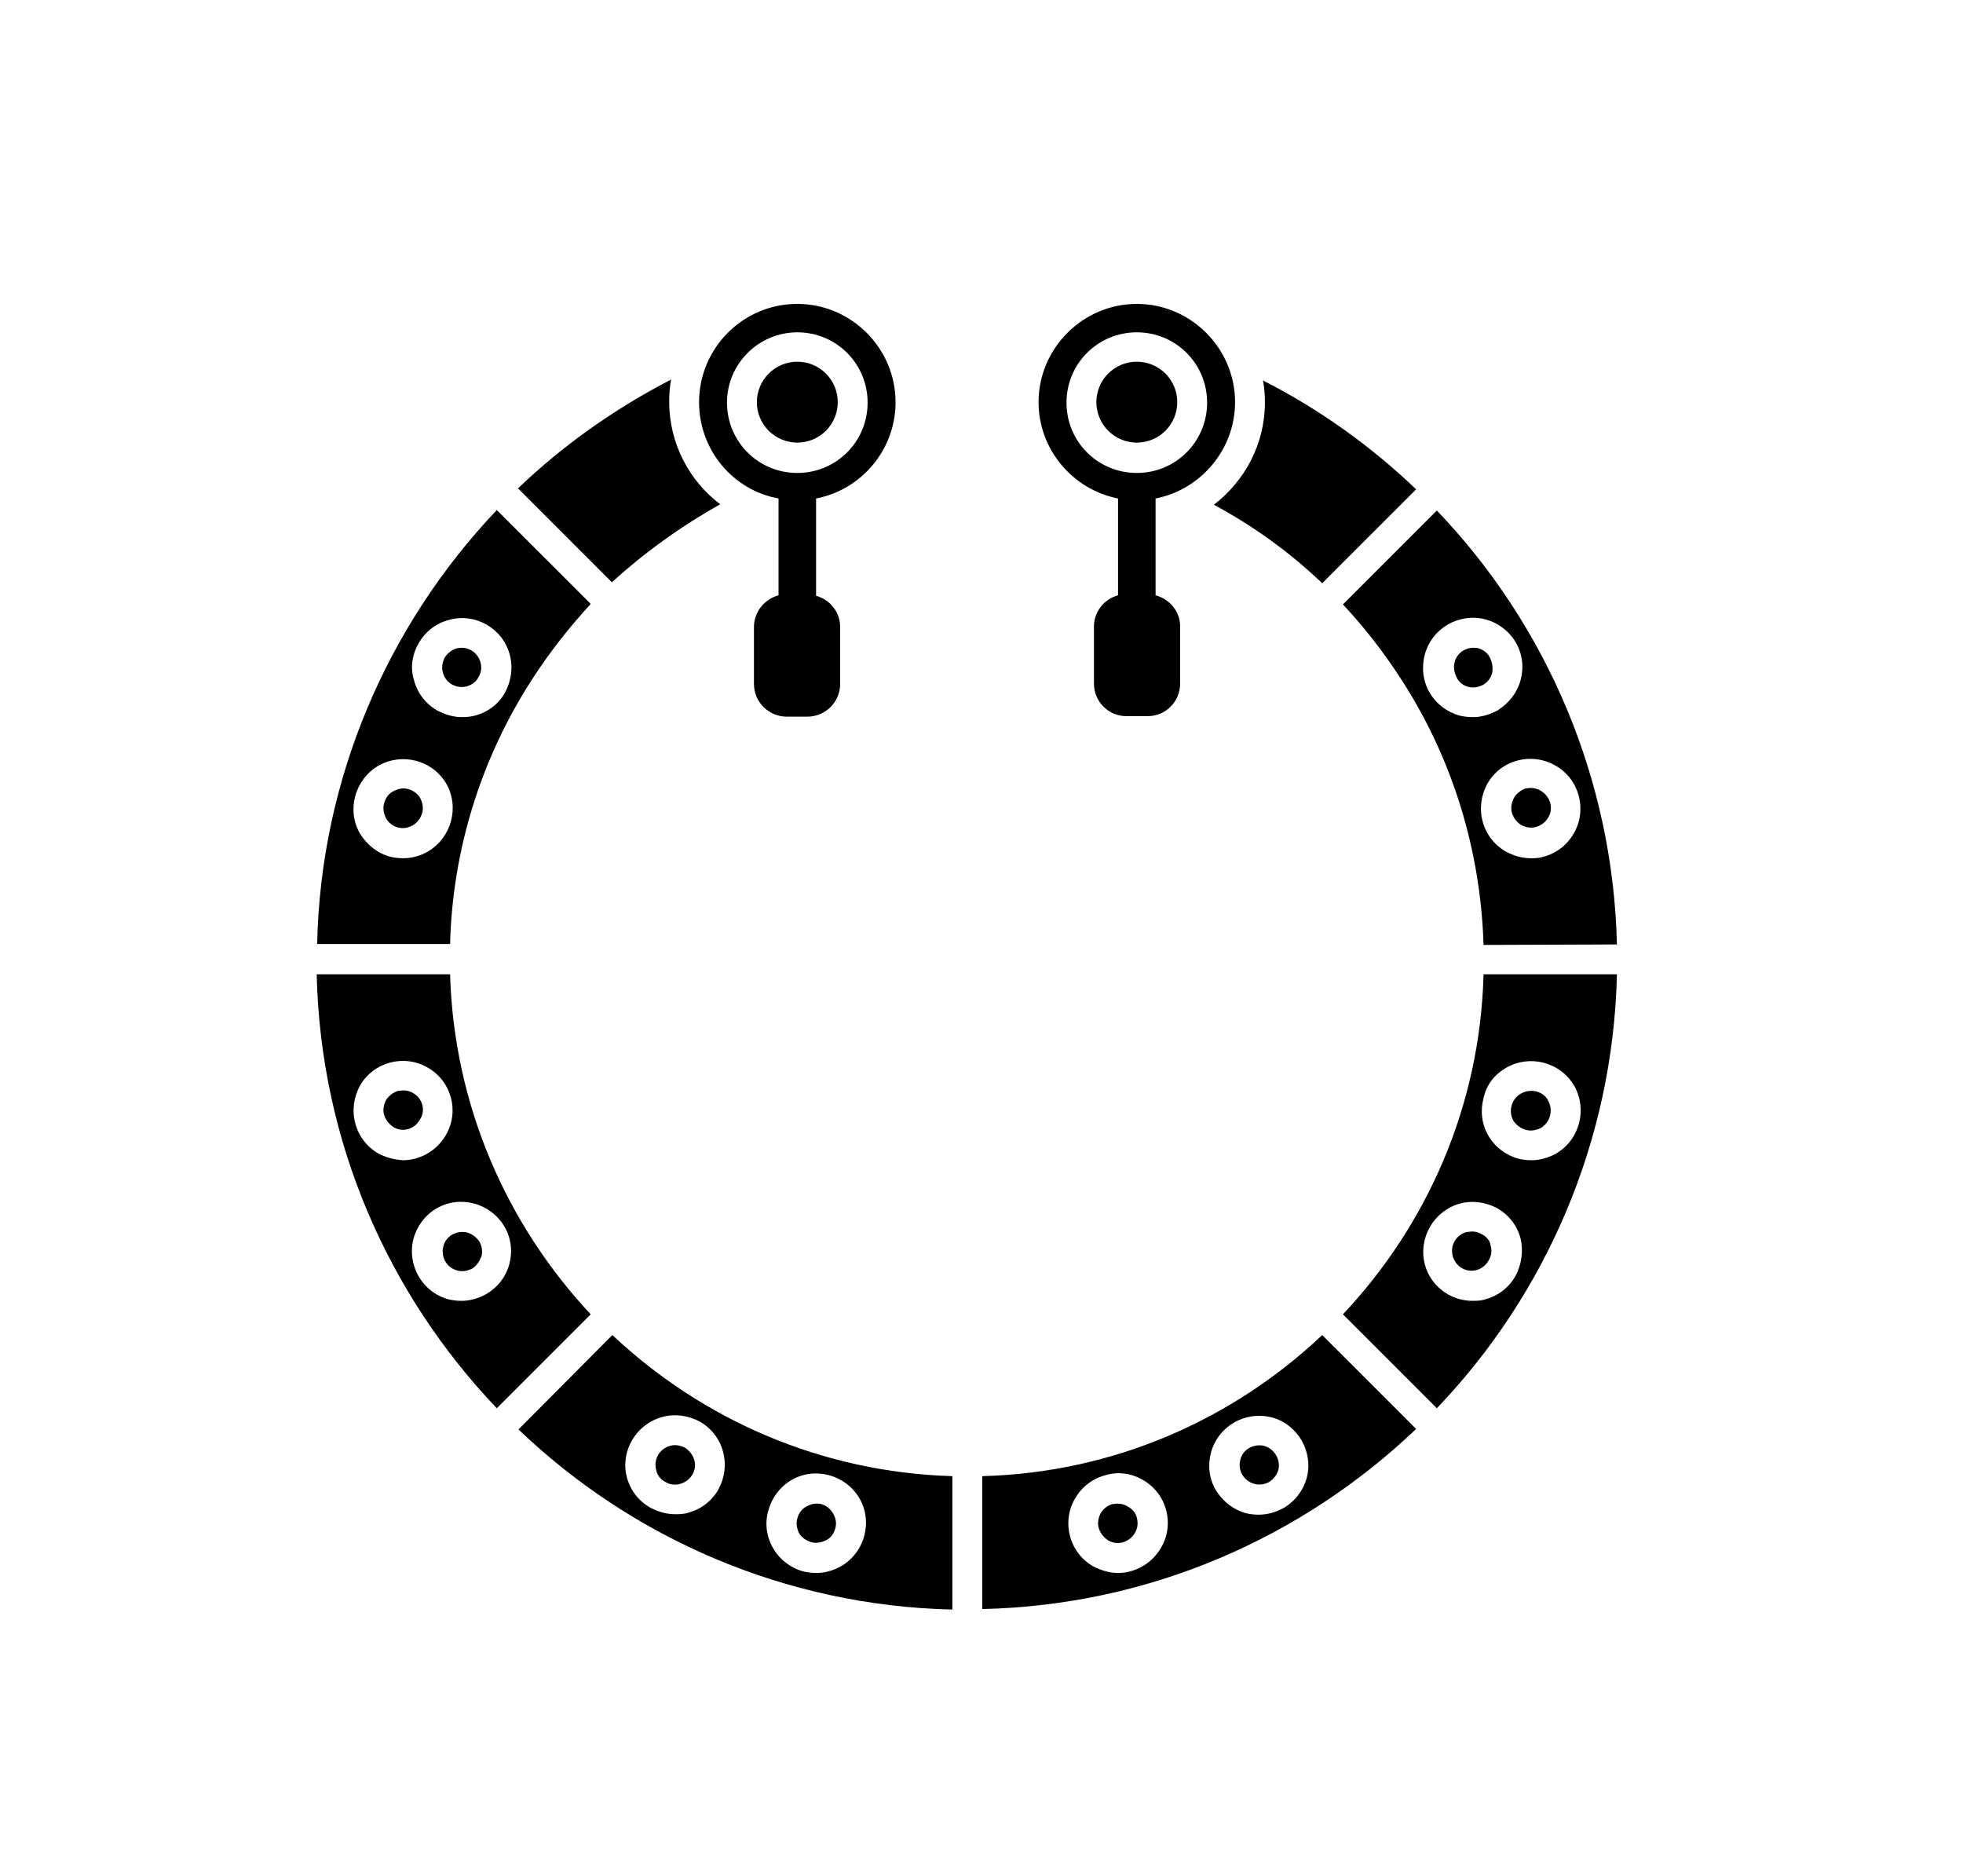
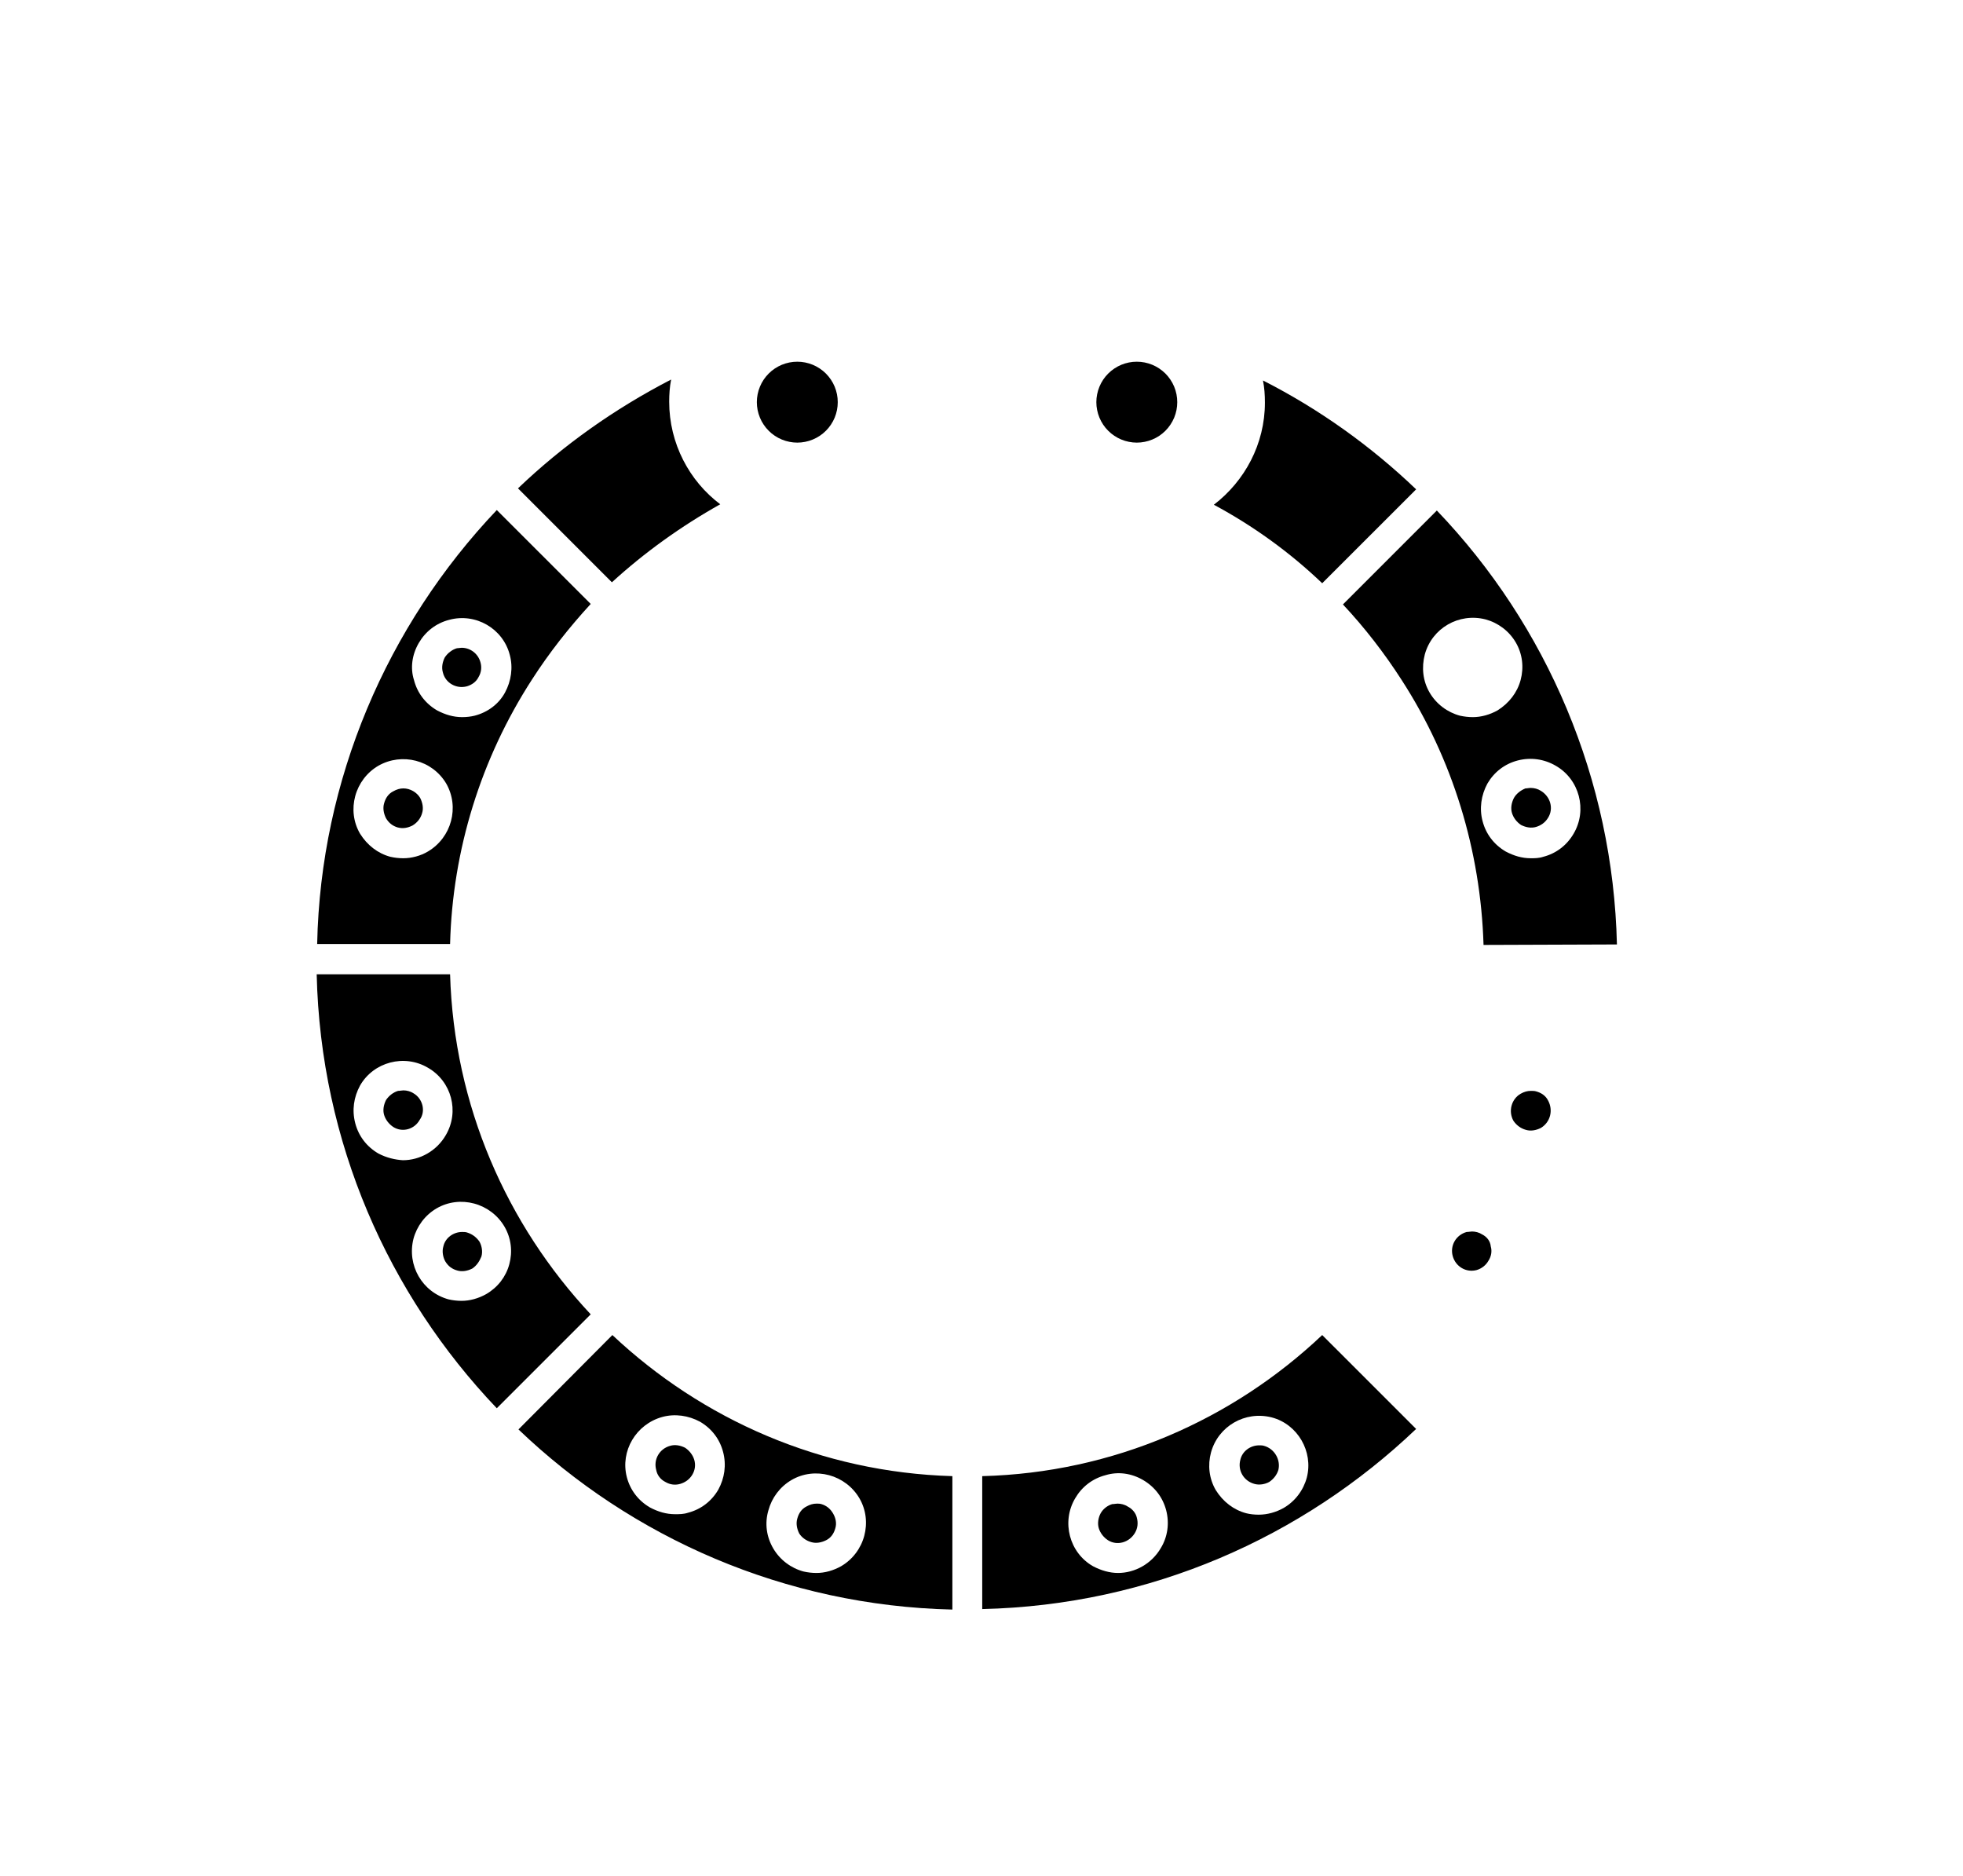
<svg xmlns="http://www.w3.org/2000/svg" version="1.0" preserveAspectRatio="xMidYMid meet" height="430" viewBox="0 0 337.5 322.5" zoomAndPan="magnify" width="450">
  <defs>
    <clipPath id="8c2c052166">
      <path clip-rule="nonzero" d="M 43.684 31.645 L 293.047 31.645 L 293.047 289.996 L 43.684 289.996 Z M 43.684 31.645" />
    </clipPath>
  </defs>
-   <path fill-rule="evenodd" fill-opacity="1" d="M 192.223 85.695 L 192.223 102.34 C 189.824 103 188.082 105.156 188.082 107.723 L 188.082 117.492 C 188.082 120.637 190.566 123.121 193.715 123.121 L 197.273 123.121 C 200.422 123.121 202.902 120.637 202.902 117.492 L 202.902 107.723 C 202.902 105.07 201.082 103 198.68 102.34 L 198.68 85.695 C 206.383 84.207 212.344 77.336 212.344 69.137 C 212.344 59.863 204.727 52.246 195.453 52.246 C 186.18 52.246 178.562 59.863 178.562 69.137 C 178.562 77.336 184.523 84.207 192.223 85.695 Z M 195.453 57.133 C 202.16 57.133 207.539 62.516 207.539 69.219 C 207.539 75.926 202.16 81.309 195.453 81.309 C 188.746 81.309 183.363 75.926 183.363 69.219 C 183.363 62.516 188.746 57.133 195.453 57.133 Z M 195.453 57.133" fill="#000000" />
  <path fill-rule="nonzero" fill-opacity="1" d="M 202.406 69.137 C 202.406 69.594 202.363 70.047 202.273 70.496 C 202.184 70.941 202.051 71.379 201.879 71.801 C 201.703 72.223 201.488 72.621 201.234 73 C 200.98 73.383 200.691 73.734 200.371 74.055 C 200.047 74.379 199.695 74.668 199.316 74.922 C 198.938 75.176 198.535 75.387 198.113 75.562 C 197.691 75.738 197.258 75.871 196.809 75.957 C 196.363 76.047 195.91 76.094 195.453 76.094 C 194.996 76.094 194.543 76.047 194.094 75.957 C 193.648 75.871 193.211 75.738 192.789 75.562 C 192.367 75.387 191.969 75.176 191.59 74.922 C 191.207 74.668 190.859 74.379 190.535 74.055 C 190.211 73.734 189.922 73.383 189.668 73 C 189.414 72.621 189.203 72.223 189.027 71.801 C 188.852 71.379 188.719 70.941 188.633 70.496 C 188.543 70.047 188.496 69.594 188.496 69.137 C 188.496 68.68 188.543 68.23 188.633 67.781 C 188.719 67.332 188.852 66.898 189.027 66.477 C 189.203 66.055 189.414 65.652 189.668 65.273 C 189.922 64.895 190.211 64.543 190.535 64.219 C 190.859 63.898 191.207 63.609 191.59 63.355 C 191.969 63.102 192.367 62.887 192.789 62.711 C 193.211 62.539 193.648 62.406 194.094 62.316 C 194.543 62.227 194.996 62.184 195.453 62.184 C 195.91 62.184 196.363 62.227 196.809 62.316 C 197.258 62.406 197.691 62.539 198.113 62.711 C 198.535 62.887 198.938 63.102 199.316 63.355 C 199.695 63.609 200.047 63.898 200.371 64.219 C 200.691 64.543 200.98 64.895 201.234 65.273 C 201.488 65.652 201.703 66.055 201.879 66.477 C 202.051 66.898 202.184 67.332 202.273 67.781 C 202.363 68.23 202.406 68.68 202.406 69.137 Z M 202.406 69.137" fill="#000000" />
  <path fill-rule="evenodd" fill-opacity="1" d="M 208.699 86.773 C 215.488 90.418 221.781 94.969 227.328 100.27 L 243.477 84.125 C 235.773 76.754 226.914 70.379 217.145 65.41 C 217.395 66.652 217.477 67.895 217.477 69.219 C 217.477 76.34 214 82.715 208.699 86.773 Z M 208.699 86.773" fill="#000000" />
  <path fill-rule="evenodd" fill-opacity="1" d="M 240.992 116.91 C 249.766 130.488 254.57 146.223 255.066 162.449 L 278 162.367 C 277.34 134.051 265.996 107.555 247.035 87.766 L 230.891 103.914 C 234.617 107.887 238.012 112.273 240.992 116.91 Z M 267.484 131.648 C 271.543 133.969 272.949 139.266 270.551 143.324 C 269.391 145.312 267.57 146.719 265.332 147.297 C 264.59 147.547 263.844 147.547 263.18 147.547 C 261.691 147.547 260.281 147.133 258.875 146.387 C 256.887 145.227 255.48 143.406 254.902 141.172 C 254.32 139.02 254.652 136.699 255.73 134.711 C 256.887 132.727 258.711 131.316 260.945 130.738 C 263.18 130.16 265.5 130.488 267.484 131.648 Z M 244.965 112.523 C 246.207 107.969 250.844 105.32 255.398 106.48 C 257.551 107.059 259.453 108.465 260.613 110.453 C 261.773 112.441 262.02 114.758 261.441 116.91 C 260.863 119.062 259.453 120.887 257.469 122.129 C 256.145 122.871 254.652 123.285 253.246 123.285 C 252.5 123.285 251.754 123.203 251.008 123.039 C 248.855 122.457 246.953 121.051 245.793 119.062 C 244.633 117.078 244.387 114.758 244.965 112.523 Z M 244.965 112.523" fill="#000000" />
-   <path fill-rule="evenodd" fill-opacity="1" d="M 252.418 118.07 C 253.246 118.32 254.156 118.152 254.984 117.738 C 255.812 117.242 256.309 116.582 256.555 115.668 C 256.723 114.758 256.555 113.848 256.145 113.02 C 255.73 112.191 254.984 111.695 254.156 111.445 C 253.906 111.363 253.574 111.363 253.328 111.363 C 251.836 111.363 250.43 112.359 250.098 113.848 C 249.852 114.676 250.016 115.586 250.43 116.414 C 250.762 117.242 251.508 117.824 252.418 118.07 Z M 252.418 118.07" fill="#000000" />
  <path fill-rule="evenodd" fill-opacity="1" d="M 260.281 137.195 C 259.867 138.023 259.703 138.934 259.953 139.762 C 260.199 140.59 260.777 141.336 261.523 141.832 C 262.352 142.246 263.262 142.414 264.09 142.164 C 264.918 141.918 265.664 141.418 266.16 140.59 C 267.156 139.02 266.574 136.949 264.918 135.953 C 264.422 135.625 263.762 135.457 263.18 135.457 C 262.848 135.457 262.602 135.539 262.27 135.539 C 261.441 135.871 260.695 136.453 260.281 137.195 Z M 260.281 137.195" fill="#000000" />
-   <path fill-rule="evenodd" fill-opacity="1" d="M 230.891 225.957 L 247.035 242.102 C 265.664 222.645 277.34 196.312 278 167.5 L 255.066 167.5 C 254.488 190.105 245.379 210.555 230.891 225.957 Z M 260.531 219.414 C 259.371 221.402 257.551 222.809 255.316 223.387 C 254.57 223.637 253.824 223.637 253.16 223.637 C 249.438 223.637 245.957 221.152 244.965 217.344 C 243.805 212.789 246.539 208.152 251.008 206.91 C 253.16 206.332 255.48 206.664 257.469 207.738 C 259.453 208.898 260.863 210.719 261.441 212.957 C 261.938 215.109 261.605 217.426 260.531 219.414 Z M 258.957 183.562 C 263.016 181.246 268.23 182.57 270.633 186.625 C 272.949 190.684 271.625 195.898 267.57 198.301 C 266.242 199.047 264.754 199.461 263.348 199.461 C 262.602 199.461 261.855 199.379 261.109 199.211 C 258.957 198.633 257.055 197.223 255.895 195.238 C 254.734 193.25 254.488 190.934 255.066 188.781 C 255.562 186.461 256.969 184.723 258.957 183.562 Z M 258.957 183.562" fill="#000000" />
  <path fill-rule="evenodd" fill-opacity="1" d="M 262.352 194.242 C 263.18 194.492 264.09 194.328 264.918 193.914 C 266.574 192.918 267.07 190.848 266.16 189.191 C 265.746 188.367 265 187.867 264.09 187.621 C 263.844 187.539 263.512 187.539 263.18 187.539 C 262.602 187.539 262.02 187.703 261.441 188.035 C 259.867 188.945 259.289 191.016 260.199 192.672 C 260.695 193.414 261.441 193.996 262.352 194.242 Z M 262.352 194.242" fill="#000000" />
  <path fill-rule="evenodd" fill-opacity="1" d="M 254.816 212.211 C 254.32 211.879 253.66 211.715 253.078 211.715 C 252.832 211.715 252.5 211.797 252.168 211.797 C 250.348 212.293 249.27 214.113 249.766 215.938 C 250.266 217.758 252.086 218.836 253.906 218.336 C 254.734 218.09 255.48 217.512 255.895 216.766 C 256.391 216.02 256.555 215.109 256.309 214.281 C 256.227 213.371 255.645 212.625 254.816 212.211 Z M 254.816 212.211" fill="#000000" />
  <path fill-rule="evenodd" fill-opacity="1" d="M 217.312 248.559 C 217.062 248.477 216.73 248.477 216.484 248.477 C 214.992 248.477 213.586 249.469 213.254 250.961 C 212.758 252.781 213.832 254.602 215.656 255.102 C 216.484 255.348 217.477 255.184 218.223 254.77 C 218.969 254.273 219.547 253.527 219.793 252.699 C 220.207 250.961 219.133 249.055 217.312 248.559 Z M 217.312 248.559" fill="#000000" />
  <path fill-rule="evenodd" fill-opacity="1" d="M 193.879 258.992 C 193.383 258.66 192.719 258.496 192.141 258.496 C 191.891 258.496 191.562 258.578 191.23 258.578 C 190.402 258.824 189.656 259.406 189.242 260.148 C 188.828 260.895 188.664 261.891 188.91 262.719 C 189.16 263.547 189.738 264.289 190.484 264.785 C 192.059 265.781 194.129 265.199 195.121 263.547 C 195.617 262.719 195.699 261.805 195.453 260.895 C 195.285 260.148 194.707 259.406 193.879 258.992 Z M 193.879 258.992" fill="#000000" />
  <path fill-rule="evenodd" fill-opacity="1" d="M 168.875 253.773 L 168.875 276.625 C 197.77 275.965 223.934 264.289 243.477 245.66 L 227.328 229.516 C 211.93 244.086 191.395 253.195 168.875 253.773 Z M 199.594 266.113 C 198.02 268.844 195.121 270.418 192.223 270.418 C 190.816 270.418 189.324 270.004 187.918 269.258 C 183.859 266.941 182.453 261.641 184.855 257.582 C 186.012 255.598 187.836 254.188 190.07 253.609 C 192.223 252.945 194.543 253.277 196.527 254.438 C 198.516 255.598 199.922 257.418 200.504 259.652 C 201.082 261.891 200.75 264.207 199.594 266.113 Z M 224.68 254.023 C 224.102 256.176 222.691 258.082 220.707 259.238 C 219.379 259.984 217.891 260.398 216.398 260.398 C 215.656 260.398 214.91 260.316 214.246 260.148 C 212.094 259.57 210.273 258.164 209.031 256.176 C 207.871 254.188 207.625 251.871 208.203 249.719 C 209.445 245.164 214.082 242.516 218.637 243.672 C 223.105 244.832 225.84 249.551 224.68 254.023 Z M 224.68 254.023" fill="#000000" />
  <path fill-rule="evenodd" fill-opacity="1" d="M 139.48 265.117 C 140.309 265.367 141.219 265.199 142.047 264.785 C 142.875 264.371 143.375 263.629 143.621 262.719 C 143.871 261.891 143.703 260.977 143.207 260.148 C 142.711 259.324 142.047 258.824 141.219 258.578 C 140.973 258.496 140.641 258.496 140.391 258.496 C 139.812 258.496 139.234 258.66 138.652 258.992 C 137.824 259.406 137.328 260.148 137.082 261.062 C 136.832 261.891 136.996 262.801 137.41 263.629 C 137.824 264.289 138.57 264.871 139.48 265.117 Z M 139.48 265.117" fill="#000000" />
  <path fill-rule="evenodd" fill-opacity="1" d="M 114.395 254.77 C 115.223 255.266 116.133 255.348 116.961 255.102 C 117.789 254.852 118.535 254.355 119.031 253.527 C 119.527 252.699 119.609 251.789 119.363 250.961 C 119.113 250.133 118.535 249.387 117.789 248.891 C 116.961 248.477 116.051 248.309 115.223 248.559 C 113.402 249.055 112.324 250.879 112.82 252.699 C 112.988 253.609 113.566 254.355 114.395 254.77 Z M 114.395 254.77" fill="#000000" />
  <path fill-rule="evenodd" fill-opacity="1" d="M 89.141 245.742 C 108.598 264.371 134.93 276.047 163.742 276.711 L 163.742 253.773 C 141.137 253.113 120.688 244.004 105.285 229.516 Z M 132.113 259.652 C 132.691 257.5 134.102 255.598 136.086 254.438 C 138.074 253.277 140.391 253.031 142.547 253.609 C 144.699 254.188 146.602 255.598 147.762 257.582 C 148.922 259.57 149.168 261.891 148.59 264.043 C 148.012 266.195 146.602 268.098 144.613 269.258 C 143.289 270.004 141.801 270.418 140.391 270.418 C 139.648 270.418 138.902 270.336 138.156 270.168 C 136.004 269.59 134.102 268.18 132.941 266.195 C 131.781 264.207 131.449 261.891 132.113 259.652 Z M 113.898 243.59 C 116.051 243.012 118.367 243.344 120.355 244.418 C 122.344 245.578 123.75 247.398 124.328 249.637 C 124.91 251.871 124.578 254.105 123.5 256.094 C 122.344 258.082 120.52 259.488 118.285 260.066 C 117.539 260.316 116.797 260.316 116.051 260.316 C 114.559 260.316 113.152 259.902 111.746 259.156 C 109.758 257.996 108.352 256.176 107.77 253.941 C 106.613 249.469 109.344 244.832 113.898 243.59 Z M 113.898 243.59" fill="#000000" />
  <path fill-rule="evenodd" fill-opacity="1" d="M 77.383 167.5 L 54.449 167.5 C 55.113 196.398 66.785 222.559 85.414 242.102 L 101.562 225.957 C 87.152 210.555 78.047 190.105 77.383 167.5 Z M 65.047 198.301 C 63.059 197.141 61.652 195.32 61.074 193.086 C 60.492 190.848 60.824 188.613 61.902 186.625 C 64.219 182.57 69.52 181.16 73.574 183.562 C 77.633 185.883 79.039 191.098 76.641 195.156 C 75.066 197.887 72.168 199.461 69.27 199.461 C 67.945 199.379 66.453 199.047 65.047 198.301 Z M 83.594 222.477 C 82.27 223.223 80.777 223.637 79.371 223.637 C 78.625 223.637 77.879 223.555 77.137 223.387 C 72.582 222.145 69.934 217.512 71.09 212.957 C 71.672 210.805 73.078 208.898 75.066 207.738 C 77.055 206.582 79.371 206.332 81.523 206.91 C 83.676 207.492 85.582 208.898 86.738 210.887 C 87.898 212.875 88.148 215.191 87.566 217.344 C 86.988 219.496 85.582 221.32 83.594 222.477 Z M 83.594 222.477" fill="#000000" />
  <path fill-rule="evenodd" fill-opacity="1" d="M 80.281 211.879 C 80.035 211.797 79.703 211.797 79.453 211.797 C 77.965 211.797 76.555 212.789 76.227 214.281 C 75.977 215.109 76.141 216.102 76.555 216.848 C 77.055 217.676 77.715 218.172 78.625 218.422 C 79.453 218.668 80.363 218.504 81.191 218.09 C 81.938 217.594 82.434 216.848 82.766 216.02 C 83.016 215.191 82.848 214.199 82.434 213.453 C 81.855 212.625 81.109 212.129 80.281 211.879 Z M 80.281 211.879" fill="#000000" />
  <path fill-rule="evenodd" fill-opacity="1" d="M 71.09 187.953 C 70.594 187.621 69.934 187.453 69.352 187.453 C 69.105 187.453 68.773 187.539 68.441 187.539 C 67.613 187.785 66.867 188.367 66.371 189.109 C 65.957 189.938 65.793 190.848 66.039 191.676 C 66.289 192.504 66.867 193.25 67.613 193.746 C 69.188 194.742 71.258 194.16 72.168 192.504 C 73.246 191.016 72.664 188.863 71.09 187.953 Z M 71.09 187.953" fill="#000000" />
  <path fill-rule="evenodd" fill-opacity="1" d="M 91.461 116.828 C 94.441 112.191 97.836 107.887 101.562 103.828 L 85.414 87.684 C 66.539 107.555 55.113 134.051 54.531 162.285 L 77.383 162.285 C 77.797 146.141 82.684 130.406 91.461 116.828 Z M 72.004 110.535 C 73.16 108.551 74.984 107.141 77.219 106.562 C 81.773 105.32 86.492 108.051 87.652 112.605 C 88.23 114.758 87.898 117.078 86.824 119.062 C 85.746 121.051 83.844 122.457 81.605 123.039 C 80.945 123.203 80.199 123.285 79.453 123.285 C 77.965 123.285 76.555 122.871 75.148 122.129 C 73.16 120.969 71.754 119.148 71.176 116.91 C 70.512 114.84 70.844 112.523 72.004 110.535 Z M 73.574 146.387 C 72.332 147.133 70.762 147.547 69.352 147.547 C 68.609 147.547 67.863 147.465 67.117 147.297 C 64.965 146.719 63.145 145.312 61.902 143.324 C 60.742 141.336 60.492 139.02 61.074 136.867 C 61.652 134.711 63.059 132.809 65.047 131.648 C 69.105 129.332 74.32 130.656 76.723 134.711 C 79.039 138.77 77.633 143.984 73.574 146.387 Z M 73.574 146.387" fill="#000000" />
  <path fill-rule="evenodd" fill-opacity="1" d="M 69.352 135.539 C 68.773 135.539 68.195 135.707 67.613 136.039 C 66.785 136.453 66.289 137.195 66.039 138.109 C 65.793 138.934 65.957 139.848 66.371 140.676 C 66.867 141.504 67.531 142 68.359 142.246 C 69.27 142.496 70.098 142.332 70.926 141.918 C 71.754 141.418 72.332 140.676 72.582 139.762 C 72.832 138.934 72.664 138.023 72.25 137.195 C 71.672 136.203 70.512 135.539 69.352 135.539 Z M 69.352 135.539" fill="#000000" />
  <path fill-rule="evenodd" fill-opacity="1" d="M 80.281 117.988 C 81.109 117.738 81.855 117.242 82.27 116.414 C 82.766 115.586 82.848 114.676 82.602 113.848 C 82.188 112.359 80.863 111.363 79.371 111.363 C 79.121 111.363 78.793 111.445 78.543 111.445 C 77.715 111.695 76.969 112.273 76.473 113.02 C 76.059 113.848 75.895 114.758 76.141 115.586 C 76.555 117.41 78.461 118.484 80.281 117.988 Z M 80.281 117.988" fill="#000000" />
  <path fill-rule="evenodd" fill-opacity="1" d="M 123.832 86.691 C 118.535 82.715 115.055 76.258 115.055 69.055 C 115.055 67.812 115.141 66.488 115.387 65.246 C 105.617 70.297 96.758 76.59 89.059 83.957 L 105.203 100.105 C 110.832 94.969 117.043 90.5 123.832 86.691 Z M 123.832 86.691" fill="#000000" />
  <path fill-rule="nonzero" fill-opacity="1" d="M 144.035 69.137 C 144.035 69.594 143.992 70.047 143.902 70.496 C 143.812 70.941 143.68 71.379 143.508 71.801 C 143.332 72.223 143.117 72.621 142.863 73 C 142.609 73.383 142.32 73.734 142 74.055 C 141.676 74.379 141.324 74.668 140.945 74.922 C 140.566 75.176 140.164 75.387 139.742 75.562 C 139.32 75.738 138.887 75.871 138.438 75.957 C 137.988 76.047 137.539 76.094 137.082 76.094 C 136.625 76.094 136.172 76.047 135.723 75.957 C 135.277 75.871 134.84 75.738 134.418 75.562 C 133.996 75.387 133.598 75.176 133.215 74.922 C 132.836 74.668 132.484 74.379 132.164 74.055 C 131.84 73.734 131.551 73.383 131.297 73 C 131.043 72.621 130.828 72.223 130.656 71.801 C 130.48 71.379 130.348 70.941 130.258 70.496 C 130.172 70.047 130.125 69.594 130.125 69.137 C 130.125 68.68 130.172 68.23 130.258 67.781 C 130.348 67.332 130.48 66.898 130.656 66.477 C 130.828 66.055 131.043 65.652 131.297 65.273 C 131.551 64.895 131.84 64.543 132.164 64.219 C 132.484 63.898 132.836 63.609 133.215 63.355 C 133.598 63.102 133.996 62.887 134.418 62.711 C 134.84 62.539 135.277 62.406 135.723 62.316 C 136.172 62.227 136.625 62.184 137.082 62.184 C 137.539 62.184 137.988 62.227 138.438 62.316 C 138.887 62.406 139.32 62.539 139.742 62.711 C 140.164 62.887 140.566 63.102 140.945 63.355 C 141.324 63.609 141.676 63.898 142 64.219 C 142.32 64.543 142.609 64.895 142.863 65.273 C 143.117 65.652 143.332 66.055 143.508 66.477 C 143.68 66.898 143.812 67.332 143.902 67.781 C 143.992 68.23 144.035 68.68 144.035 69.137 Z M 144.035 69.137" fill="#000000" />
-   <path fill-rule="evenodd" fill-opacity="1" d="M 133.852 85.695 L 133.852 102.34 C 131.449 103 129.629 105.156 129.629 107.805 L 129.629 117.574 C 129.629 120.719 132.195 123.203 135.258 123.203 L 138.82 123.203 C 141.883 123.203 144.449 120.719 144.449 117.574 L 144.449 107.805 C 144.449 105.238 142.711 103.086 140.309 102.422 L 140.309 85.695 C 148.094 84.207 153.973 77.336 153.973 69.137 C 153.973 59.863 146.355 52.246 137.082 52.246 C 127.723 52.246 120.191 59.863 120.191 69.137 C 120.191 77.418 126.07 84.289 133.852 85.695 Z M 137.082 57.133 C 143.789 57.133 149.168 62.516 149.168 69.219 C 149.168 75.926 143.789 81.309 137.082 81.309 C 130.375 81.309 124.992 75.926 124.992 69.219 C 124.992 62.516 130.457 57.133 137.082 57.133 Z M 137.082 57.133" fill="#000000" />
  <g clip-path="url(#8c2c052166)">
    <path fill-rule="nonzero" fill-opacity="1" d="M 166.309 367.371 C 138.902 367.371 112.324 362.074 87.32 351.391 C 63.145 341.125 41.449 326.555 22.82 307.926 C 4.191 289.293 -10.465 267.602 -20.648 243.426 C -31.164 218.422 -36.629 191.926 -36.629 164.52 C -36.629 137.113 -31.328 110.535 -20.648 85.531 C -10.379 61.355 4.191 39.66 22.82 21.031 C 41.449 2.402 63.145 -12.25 87.32 -22.438 C 112.324 -33.035 138.902 -38.414 166.309 -38.414 C 193.715 -38.414 220.293 -33.117 245.297 -22.438 C 269.391 -12.25 291.164 2.402 309.797 21.031 C 328.426 39.66 343.078 61.355 353.262 85.531 C 363.863 110.535 369.242 137.113 369.242 164.52 C 369.242 191.926 363.945 218.504 353.262 243.508 C 343.078 267.602 328.426 289.379 309.797 308.008 C 291.164 326.637 269.473 341.293 245.297 351.477 C 220.207 361.992 193.633 367.371 166.309 367.371 Z M 166.309 -33.035 C 57.43 -33.035 -31.164 55.641 -31.164 164.52 C -31.164 273.398 57.43 362.074 166.391 362.074 C 275.352 362.074 363.945 273.48 363.945 164.52 C 363.945 55.559 275.188 -33.035 166.309 -33.035 Z M 166.309 -33.035" fill="#000000" />
  </g>
</svg>